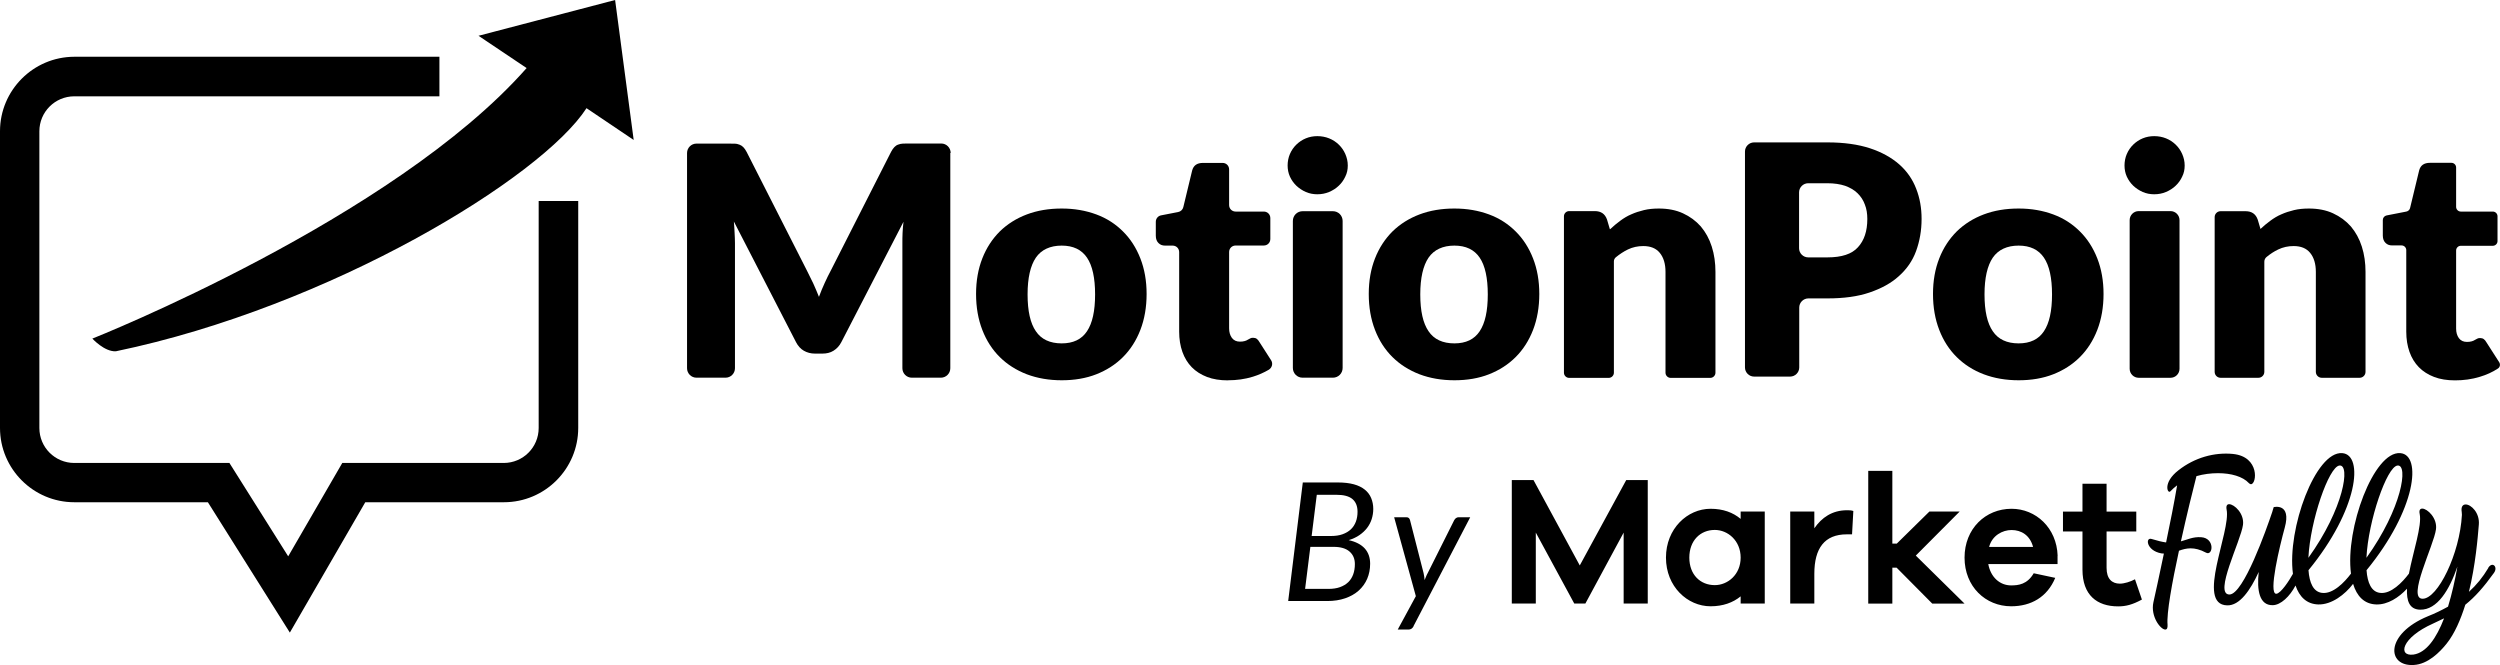
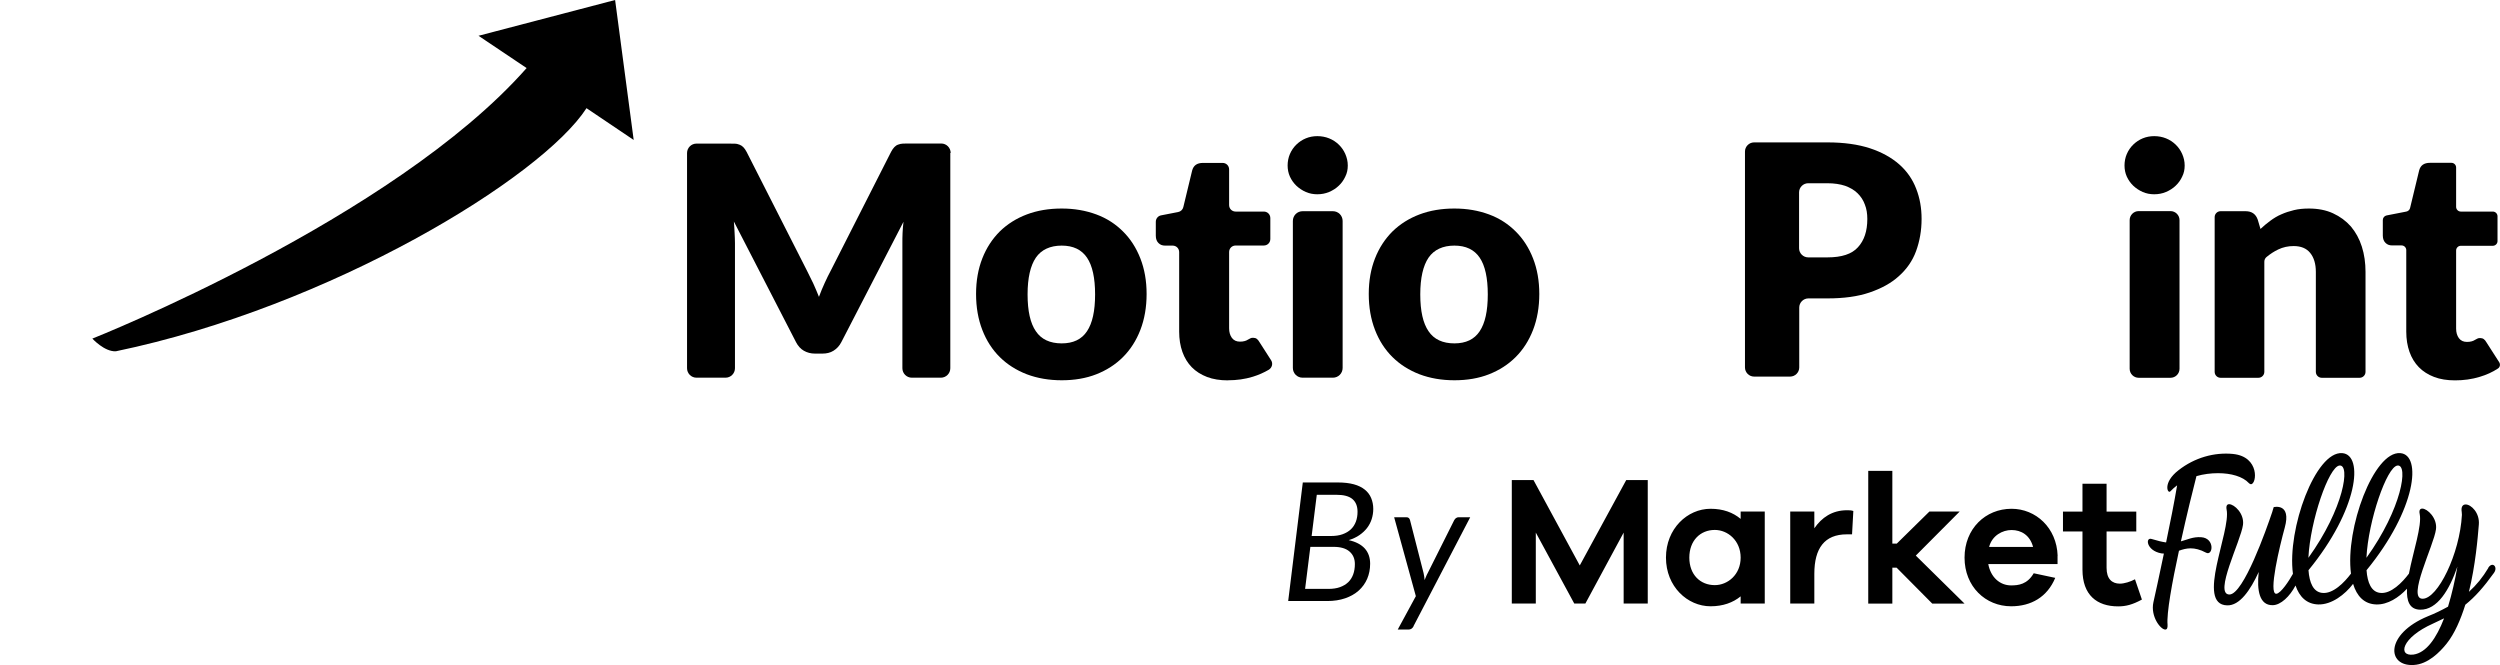
<svg xmlns="http://www.w3.org/2000/svg" id="Layer_2" data-name="Layer 2" viewBox="0 0 271.78 72.32">
  <g id="Layer_1-2" data-name="Layer 1">
    <g>
      <path d="M140.04,65.35l1.59-12.9h3.82c.67,0,1.25.07,1.73.2.48.13.88.33,1.19.58.31.25.54.55.69.91.15.36.23.75.23,1.19,0,.38-.06.75-.17,1.1s-.28.67-.5.96c-.22.29-.5.55-.83.78-.33.23-.72.41-1.17.55.77.17,1.36.48,1.75.91.39.44.58.99.58,1.66,0,.59-.11,1.14-.32,1.63-.21.49-.52.92-.92,1.28-.4.36-.89.64-1.47.84s-1.23.3-1.96.3h-4.25ZM142.45,59.46l-.57,4.56h2.54c.47,0,.89-.06,1.25-.19.36-.13.66-.31.9-.54.24-.23.42-.52.54-.85.12-.33.18-.7.18-1.12,0-.57-.19-1.02-.58-1.36s-.96-.51-1.74-.51h-2.53ZM142.6,58.27h2.08c.49,0,.91-.06,1.27-.19s.67-.31.91-.54c.24-.23.42-.51.54-.83.12-.32.18-.68.18-1.07,0-.62-.19-1.08-.56-1.39-.37-.31-.95-.46-1.73-.46h-2.14l-.56,4.49Z" />
      <path d="M153.68,68.07c-.13.25-.31.37-.56.37h-1.17l1.97-3.63-2.36-8.58h1.32c.13,0,.22.03.28.09.06.06.11.14.13.24l1.47,5.74c.03.13.05.25.07.38.02.13.03.25.04.38.05-.13.11-.25.16-.38.05-.13.11-.26.18-.38l2.88-5.75c.05-.1.12-.17.2-.23.09-.06.18-.09.27-.09h1.27l-6.16,11.83Z" />
    </g>
    <g id="Layer_3" data-name="Layer 3">
      <path d="M103.31,16.64v23.39c0,.57-.46,1.03-1.03,1.03h-3.15c-.57,0-1.03-.46-1.03-1.03v-13.61c0-.34,0-.7.02-1.1s.05-.8.1-1.21l-6.76,13.09c-.21.41-.5.71-.85.93s-.76.31-1.21.31h-.8c-.46,0-.86-.11-1.21-.31s-.64-.52-.85-.93l-6.76-13.12c.04.42.06.83.08,1.23.02.4.04.77.04,1.11v13.61c0,.57-.46,1.03-1.03,1.03h-3.15c-.57,0-1.03-.46-1.03-1.03v-23.39c0-.57.46-1.03,1.03-1.03h3.48c.25,0,.48,0,.68.01.19,0,.36.05.52.11s.29.15.41.27.24.29.36.52l6.56,12.91c.23.45.46.91.68,1.38s.42.97.62,1.46c.19-.51.4-1.02.62-1.5s.45-.96.69-1.4l6.53-12.86c.12-.22.23-.39.36-.52.12-.12.25-.22.41-.27.16-.06.33-.1.52-.11.19,0,.41-.01.68-.01h3.48c.57,0,1.03.46,1.03,1.03h-.06Z" />
      <path d="M115.42,22.67c1.38,0,2.62.22,3.76.64s2.1,1.05,2.9,1.85c.81.8,1.44,1.78,1.89,2.93.45,1.15.68,2.43.68,3.87s-.23,2.75-.68,3.91c-.45,1.16-1.08,2.14-1.89,2.95s-1.78,1.43-2.9,1.87c-1.12.44-2.38.65-3.76.65s-2.65-.22-3.79-.65c-1.14-.44-2.12-1.06-2.94-1.87s-1.45-1.79-1.9-2.95-.68-2.46-.68-3.91.23-2.72.68-3.87c.45-1.15,1.09-2.12,1.9-2.93.82-.8,1.8-1.42,2.94-1.85s2.4-.64,3.79-.64ZM115.42,37.33c1.25,0,2.17-.44,2.75-1.32.59-.88.88-2.21.88-4s-.29-3.13-.88-4c-.59-.87-1.5-1.31-2.75-1.31s-2.21.44-2.81,1.31c-.59.87-.9,2.2-.9,4s.3,3.13.9,4c.59.88,1.54,1.32,2.81,1.32Z" />
      <path d="M133.49,41.35c-.86,0-1.62-.12-2.27-.37s-1.21-.6-1.66-1.06-.79-1.02-1.02-1.67c-.23-.65-.35-1.38-.35-2.19v-8.65c0-.4-.31-.71-.71-.71h-.82c-.28,0-.52-.08-.71-.27-.19-.18-.3-.45-.3-.8v-1.52c0-.34.24-.64.58-.7l1.85-.36c.28-.05.5-.27.56-.53l.96-3.98c.15-.56.53-.83,1.19-.83h2.12c.4,0,.71.31.71.71v3.87c0,.4.31.71.71.71h3.06c.4,0,.71.31.71.71v2.27c0,.4-.31.71-.71.71h-3.06c-.4,0-.71.31-.71.71v8.29c0,.42.1.76.3,1.04.21.28.5.41.88.41.19,0,.36-.02.5-.06s.25-.08.35-.15c.1-.05.19-.1.28-.15s.19-.06.3-.06c.16,0,.29.04.39.11s.21.19.3.36l1.27,1.98c.22.35.1.8-.25,1.02-.53.31-1.11.57-1.73.76-.87.27-1.78.39-2.71.39h.01Z" />
      <path d="M146.52,17.99c0,.44-.08.83-.27,1.21-.17.37-.41.71-.71.99-.3.29-.65.51-1.05.68s-.83.25-1.28.25-.86-.08-1.25-.25-.73-.4-1.03-.68c-.3-.29-.53-.62-.7-.99-.17-.37-.25-.79-.25-1.21s.08-.86.25-1.25c.17-.39.4-.73.7-1.02.3-.29.64-.52,1.03-.68s.8-.24,1.25-.24.88.08,1.28.24c.4.16.75.39,1.05.68s.54.63.71,1.02.27.8.27,1.25ZM145.96,24.01v15.99c0,.59-.47,1.06-1.06,1.06h-3.29c-.59,0-1.06-.47-1.06-1.06v-15.98c0-.59.47-1.06,1.06-1.06h3.29c.59,0,1.06.47,1.06,1.06h0Z" />
      <path d="M158.11,22.67c1.38,0,2.62.22,3.76.64s2.1,1.05,2.9,1.85c.81.8,1.44,1.78,1.89,2.93.45,1.15.68,2.43.68,3.87s-.23,2.75-.68,3.91-1.08,2.14-1.89,2.95-1.78,1.43-2.9,1.87c-1.12.44-2.38.65-3.76.65s-2.65-.22-3.79-.65c-1.14-.44-2.12-1.06-2.94-1.87s-1.45-1.79-1.9-2.95-.68-2.46-.68-3.91.23-2.72.68-3.87c.45-1.15,1.09-2.12,1.9-2.93.82-.8,1.8-1.42,2.94-1.85s2.4-.64,3.79-.64ZM158.11,37.33c1.25,0,2.17-.44,2.75-1.32.59-.88.88-2.21.88-4s-.29-3.13-.88-4c-.59-.87-1.5-1.31-2.75-1.31s-2.21.44-2.81,1.31c-.59.87-.9,2.2-.9,4s.3,3.13.9,4c.59.88,1.54,1.32,2.81,1.32Z" />
-       <path d="M175.05,24.91c.35-.33.71-.63,1.09-.91s.77-.52,1.2-.7c.42-.19.88-.34,1.38-.46s1.03-.17,1.62-.17c.99,0,1.86.17,2.62.52s1.4.82,1.94,1.43c.52.62.92,1.34,1.19,2.19s.4,1.77.4,2.75v10.96c0,.3-.25.56-.56.56h-4.31c-.3,0-.56-.25-.56-.56v-10.96c0-.88-.21-1.57-.62-2.07s-1-.74-1.8-.74c-.59,0-1.15.12-1.67.37-.45.22-.88.5-1.31.85-.13.11-.21.27-.21.44v12.11c0,.3-.25.56-.56.56h-4.31c-.3,0-.56-.25-.56-.56v-17.01c0-.3.25-.56.56-.56h2.79c.68,0,1.11.3,1.33.91l.31,1.05h.01Z" />
      <path d="M198.67,15.48c1.79,0,3.34.22,4.62.64,1.28.42,2.35,1.02,3.18,1.75s1.45,1.62,1.84,2.64c.4,1.02.59,2.1.59,3.29,0,1.27-.21,2.43-.6,3.5s-1.03,1.97-1.87,2.72c-.83.76-1.9,1.34-3.19,1.78s-2.81.64-4.57.64h-2.08c-.54,0-.99.45-.99.99v6.52c0,.54-.45.99-.99.99h-3.92c-.54,0-.99-.45-.99-.99v-23.48c0-.54.45-.99.99-.99h8ZM198.67,27.98c1.54,0,2.65-.36,3.31-1.1.68-.74,1.02-1.75,1.02-3.07,0-.58-.08-1.11-.27-1.58-.17-.47-.44-.88-.8-1.23s-.8-.6-1.34-.8c-.54-.18-1.19-.28-1.94-.28h-2.08c-.54,0-.99.45-.99.99v6.08c0,.54.45.99.99.99h2.09Z" />
-       <path d="M219.45,22.67c1.38,0,2.62.22,3.76.64s2.1,1.05,2.9,1.85c.81.8,1.44,1.78,1.89,2.93.45,1.15.68,2.43.68,3.87s-.23,2.75-.68,3.91c-.45,1.16-1.08,2.14-1.89,2.95s-1.78,1.43-2.9,1.87c-1.12.44-2.38.65-3.76.65s-2.65-.22-3.79-.65-2.12-1.06-2.94-1.87-1.45-1.79-1.9-2.95-.68-2.46-.68-3.91.23-2.72.68-3.87,1.09-2.12,1.9-2.93c.82-.8,1.8-1.42,2.94-1.85s2.4-.64,3.79-.64ZM219.45,37.33c1.25,0,2.17-.44,2.75-1.32.59-.88.88-2.21.88-4s-.29-3.13-.88-4c-.59-.87-1.5-1.31-2.75-1.31s-2.21.44-2.81,1.31c-.59.87-.9,2.2-.9,4s.3,3.13.9,4c.59.88,1.54,1.32,2.81,1.32Z" />
      <path d="M237.5,17.99c0,.44-.08.83-.27,1.21-.17.37-.41.71-.71.99-.3.29-.65.51-1.05.68s-.83.25-1.28.25-.86-.08-1.25-.25c-.39-.17-.73-.4-1.03-.68-.3-.29-.53-.62-.7-.99-.17-.37-.25-.79-.25-1.21s.08-.86.25-1.25c.17-.39.4-.73.7-1.02.3-.29.64-.52,1.03-.68s.8-.24,1.25-.24.88.08,1.28.24c.4.16.75.39,1.05.68s.54.63.71,1.02.27.8.27,1.25ZM236.94,23.93v16.16c0,.54-.44.98-.98.98h-3.46c-.54,0-.98-.44-.98-.98v-16.16c0-.54.44-.98.98-.98h3.46c.54,0,.98.44.98.98Z" />
      <path d="M245.72,24.91c.35-.33.71-.63,1.09-.91s.77-.52,1.2-.7c.42-.19.88-.34,1.38-.46s1.03-.17,1.62-.17c.99,0,1.86.17,2.62.52s1.4.82,1.94,1.43c.52.62.92,1.34,1.19,2.19s.4,1.77.4,2.75v10.87c0,.35-.29.64-.64.64h-4.12c-.35,0-.64-.29-.64-.64v-10.87c0-.88-.21-1.57-.62-2.07s-1-.74-1.8-.74c-.59,0-1.15.12-1.67.37-.44.21-.86.48-1.27.82-.15.12-.24.31-.24.51v11.98c0,.35-.29.64-.64.64h-4.12c-.35,0-.64-.29-.64-.64v-16.83c0-.35.29-.64.64-.64h2.71c.68,0,1.11.3,1.33.91l.31,1.05h-.01Z" />
      <path d="M266.89,41.35c-.86,0-1.62-.12-2.27-.37-.65-.25-1.21-.6-1.66-1.06s-.79-1.02-1.02-1.67c-.23-.65-.35-1.38-.35-2.19v-8.87c0-.28-.23-.51-.51-.51h-1.03c-.28,0-.52-.08-.71-.27-.19-.18-.3-.45-.3-.8v-1.69c0-.24.17-.45.41-.5l2.15-.42c.19-.04.35-.18.4-.37l.99-4.1c.15-.56.53-.83,1.19-.83h2.32c.28,0,.51.23.51.51v4.28c0,.28.23.51.51.51h3.48c.28,0,.51.23.51.51v2.7c0,.28-.23.51-.51.51h-3.48c-.28,0-.51.23-.51.51v8.49c0,.42.1.76.3,1.04.21.28.5.41.88.41.19,0,.36-.02.5-.06s.25-.08.35-.15c.1-.05.19-.1.28-.15s.19-.06.3-.06c.16,0,.29.04.39.11s.21.19.3.36l1.38,2.15c.15.23.1.54-.13.69-.59.39-1.25.69-1.96.9-.87.27-1.78.39-2.71.39h0Z" />
-       <path d="M58.56,21.86v24.67c0,2.1-1.7,3.8-3.8,3.8h-17.55l-5.88,10.15-6.39-10.15H8.08c-2.1,0-3.8-1.7-3.8-3.8V14.27c0-2.1,1.7-3.8,3.8-3.8h39.69v-4.3H8.08c-4.46.01-8.08,3.64-8.08,8.1v32.25c0,4.46,3.63,8.08,8.08,8.08h14.52l8.91,14.17,8.2-14.17h15.07c4.46,0,8.08-3.63,8.08-8.08v-24.67h-4.3Z" />
      <path d="M68.89,15.22l-2.02-15.22-14.85,3.89,5.23,3.51c-14.5,16.44-47.21,29.41-47.21,29.41,0,0,1.31,1.44,2.55,1.38,23.34-4.85,46.3-18.89,51.17-26.43l5.15,3.47h-.01Z" />
    </g>
    <path d="M254.32,50.61c1.22-.16.49,4.67-3.37,10.03.2-4.06,2.22-9.89,3.37-10.03ZM260.63,50.61c1.22-.16.49,4.67-3.37,10.03.2-4.06,2.22-9.89,3.37-10.03ZM262.36,71.16c-1.71.22-1.31-1.83,2.14-3.37.43-.2.82-.39,1.2-.57-.82,2.13-1.92,3.74-3.33,3.94ZM270.5,61.76c-.59.99-1.27,1.83-2.1,2.58.71-2.88.96-5.85,1.08-7.33.1-1.26-.84-2.17-1.43-2.17-.31,0-.53.24-.43.83,0,.08.02.18.02.3-.23,4.26-2.63,9.12-4.27,9.12-1.75.02,1.23-5.81,1.45-7.55.16-1.22-.94-2.25-1.49-2.25-.24,0-.37.18-.28.59.26,1.25-.71,4.09-1.17,6.48-.7.93-1.96,2.26-3.16,2.09-.92-.12-1.35-1.08-1.45-2.46,5.41-6.6,6.04-12.55,3.67-12.73-2.89-.23-6,8.23-5.36,13.1-.7.93-1.96,2.26-3.17,2.09-.92-.12-1.35-1.08-1.45-2.46,5.41-6.6,6.04-12.55,3.67-12.73-2.9-.23-6.01,8.25-5.36,13.12-.4.73-1.32,2.14-1.81,2.17-.9.04.39-5.26.92-7.19.75-2.72-1.2-2.23-1.2-2.23-.06.16-.1.34-.16.53-.63,1.87-3.12,8.95-4.65,8.97-1.75,0,1.24-5.83,1.47-7.57.16-1.22-.94-2.25-1.51-2.25-.22,0-.35.18-.27.59.49,2.35-3.39,10.33.06,10.41,1.35.04,2.51-1.62,3.43-3.63-.22,2.01.08,3.63,1.51,3.61.88,0,1.88-.96,2.49-2.14.42,1.22,1.2,2.02,2.47,2.06,1.46.04,2.91-1.08,3.79-2.24.4,1.33,1.2,2.2,2.52,2.24,1.24.04,2.46-.76,3.34-1.71-.06,1.32.26,2.25,1.42,2.28,1.88.04,3.2-2.17,4.06-4.69-.25,1.44-.59,2.96-1.02,4.36-.67.37-1.39.73-2.18,1.04-4.71,1.95-4.47,5.48-1.55,5.3,1.55-.08,2.84-1.4,3.57-2.31.88-1.1,1.53-2.62,2.04-4.24,1.06-.85,2-1.91,3.12-3.47.31-.43.12-.87-.18-.87-.14,0-.31.1-.45.33ZM242.77,49.35c-2.04-.2-4.18.39-5.94,1.77-1.76,1.36-1.18,2.62-.88,2.29.22-.24.47-.45.73-.65-.31,1.85-.76,4.1-1.2,6.21-.43-.06-.94-.18-1.55-.37-.73-.26-.63,1.26,1.04,1.56.1,0,.18.02.27.02-.51,2.44-.96,4.51-1.14,5.3-.33,1.54.78,2.96,1.29,2.96.18,0,.27-.16.25-.51-.12-1.24.49-4.61,1.24-8.06.39-.14.8-.26,1.27-.26s1.02.12,1.67.47c.76.41,1-1.58-.53-1.68-.9-.06-1.47.26-2.2.45.63-2.86,1.31-5.62,1.69-7.09.76-.22,1.57-.32,2.35-.32,1.41,0,2.69.36,3.35,1.08.08.08.16.12.22.12.65,0,.98-2.99-1.94-3.29Z" />
    <path d="M232.11,62.97c-.52.28-1.19.48-1.65.48-.87,0-1.45-.52-1.45-1.72v-3.95h3.23v-2.16h-3.23v-3.03h-2.62v3.03h-2.12v2.16h2.12v4.15c0,2.74,1.55,3.99,3.88,3.99.83,0,1.55-.18,2.58-.74l-.75-2.2ZM218.68,57.62c1.05,0,2,.56,2.34,1.84h-4.78c.32-1.24,1.45-1.84,2.44-1.84ZM223.69,60.42c-.1-3.05-2.38-5.11-5.01-5.11-2.83,0-5.11,2.16-5.11,5.31s2.28,5.29,5.07,5.29c2.16,0,3.92-1,4.79-3.09l-2.34-.5c-.71,1.22-1.68,1.32-2.46,1.32-1.21,0-2.22-.88-2.48-2.32h7.53v-.9ZM213.56,65.61l-5.29-5.21,4.77-4.79h-3.29l-3.55,3.49h-.48v-7.91h-2.62v14.43h2.62v-3.91h.46l3.88,3.91h3.49ZM200.79,55.47c-1.61,0-2.75.8-3.55,1.96v-1.82h-2.62v10h2.62v-3.23c0-2.78,1.11-4.29,3.53-4.29h.57l.14-2.54c-.24-.08-.44-.08-.69-.08ZM186.42,63.61c-1.58,0-2.77-1.14-2.77-2.99s1.19-3.01,2.77-3.01c1.41,0,2.81,1.16,2.81,3.01s-1.41,2.99-2.81,2.99ZM191.85,55.61h-2.62v.8c-.83-.7-1.92-1.1-3.27-1.1-2.52,0-4.85,2.16-4.85,5.31s2.34,5.29,4.85,5.29c1.35,0,2.44-.4,3.27-1.08v.78h2.62v-10ZM179.13,52.19h-2.34l-5.05,9.28-5.03-9.28h-2.36v13.42h2.61v-7.71l4.18,7.71h1.21l4.16-7.71v7.71h2.62v-13.42Z" />
  </g>
</svg>